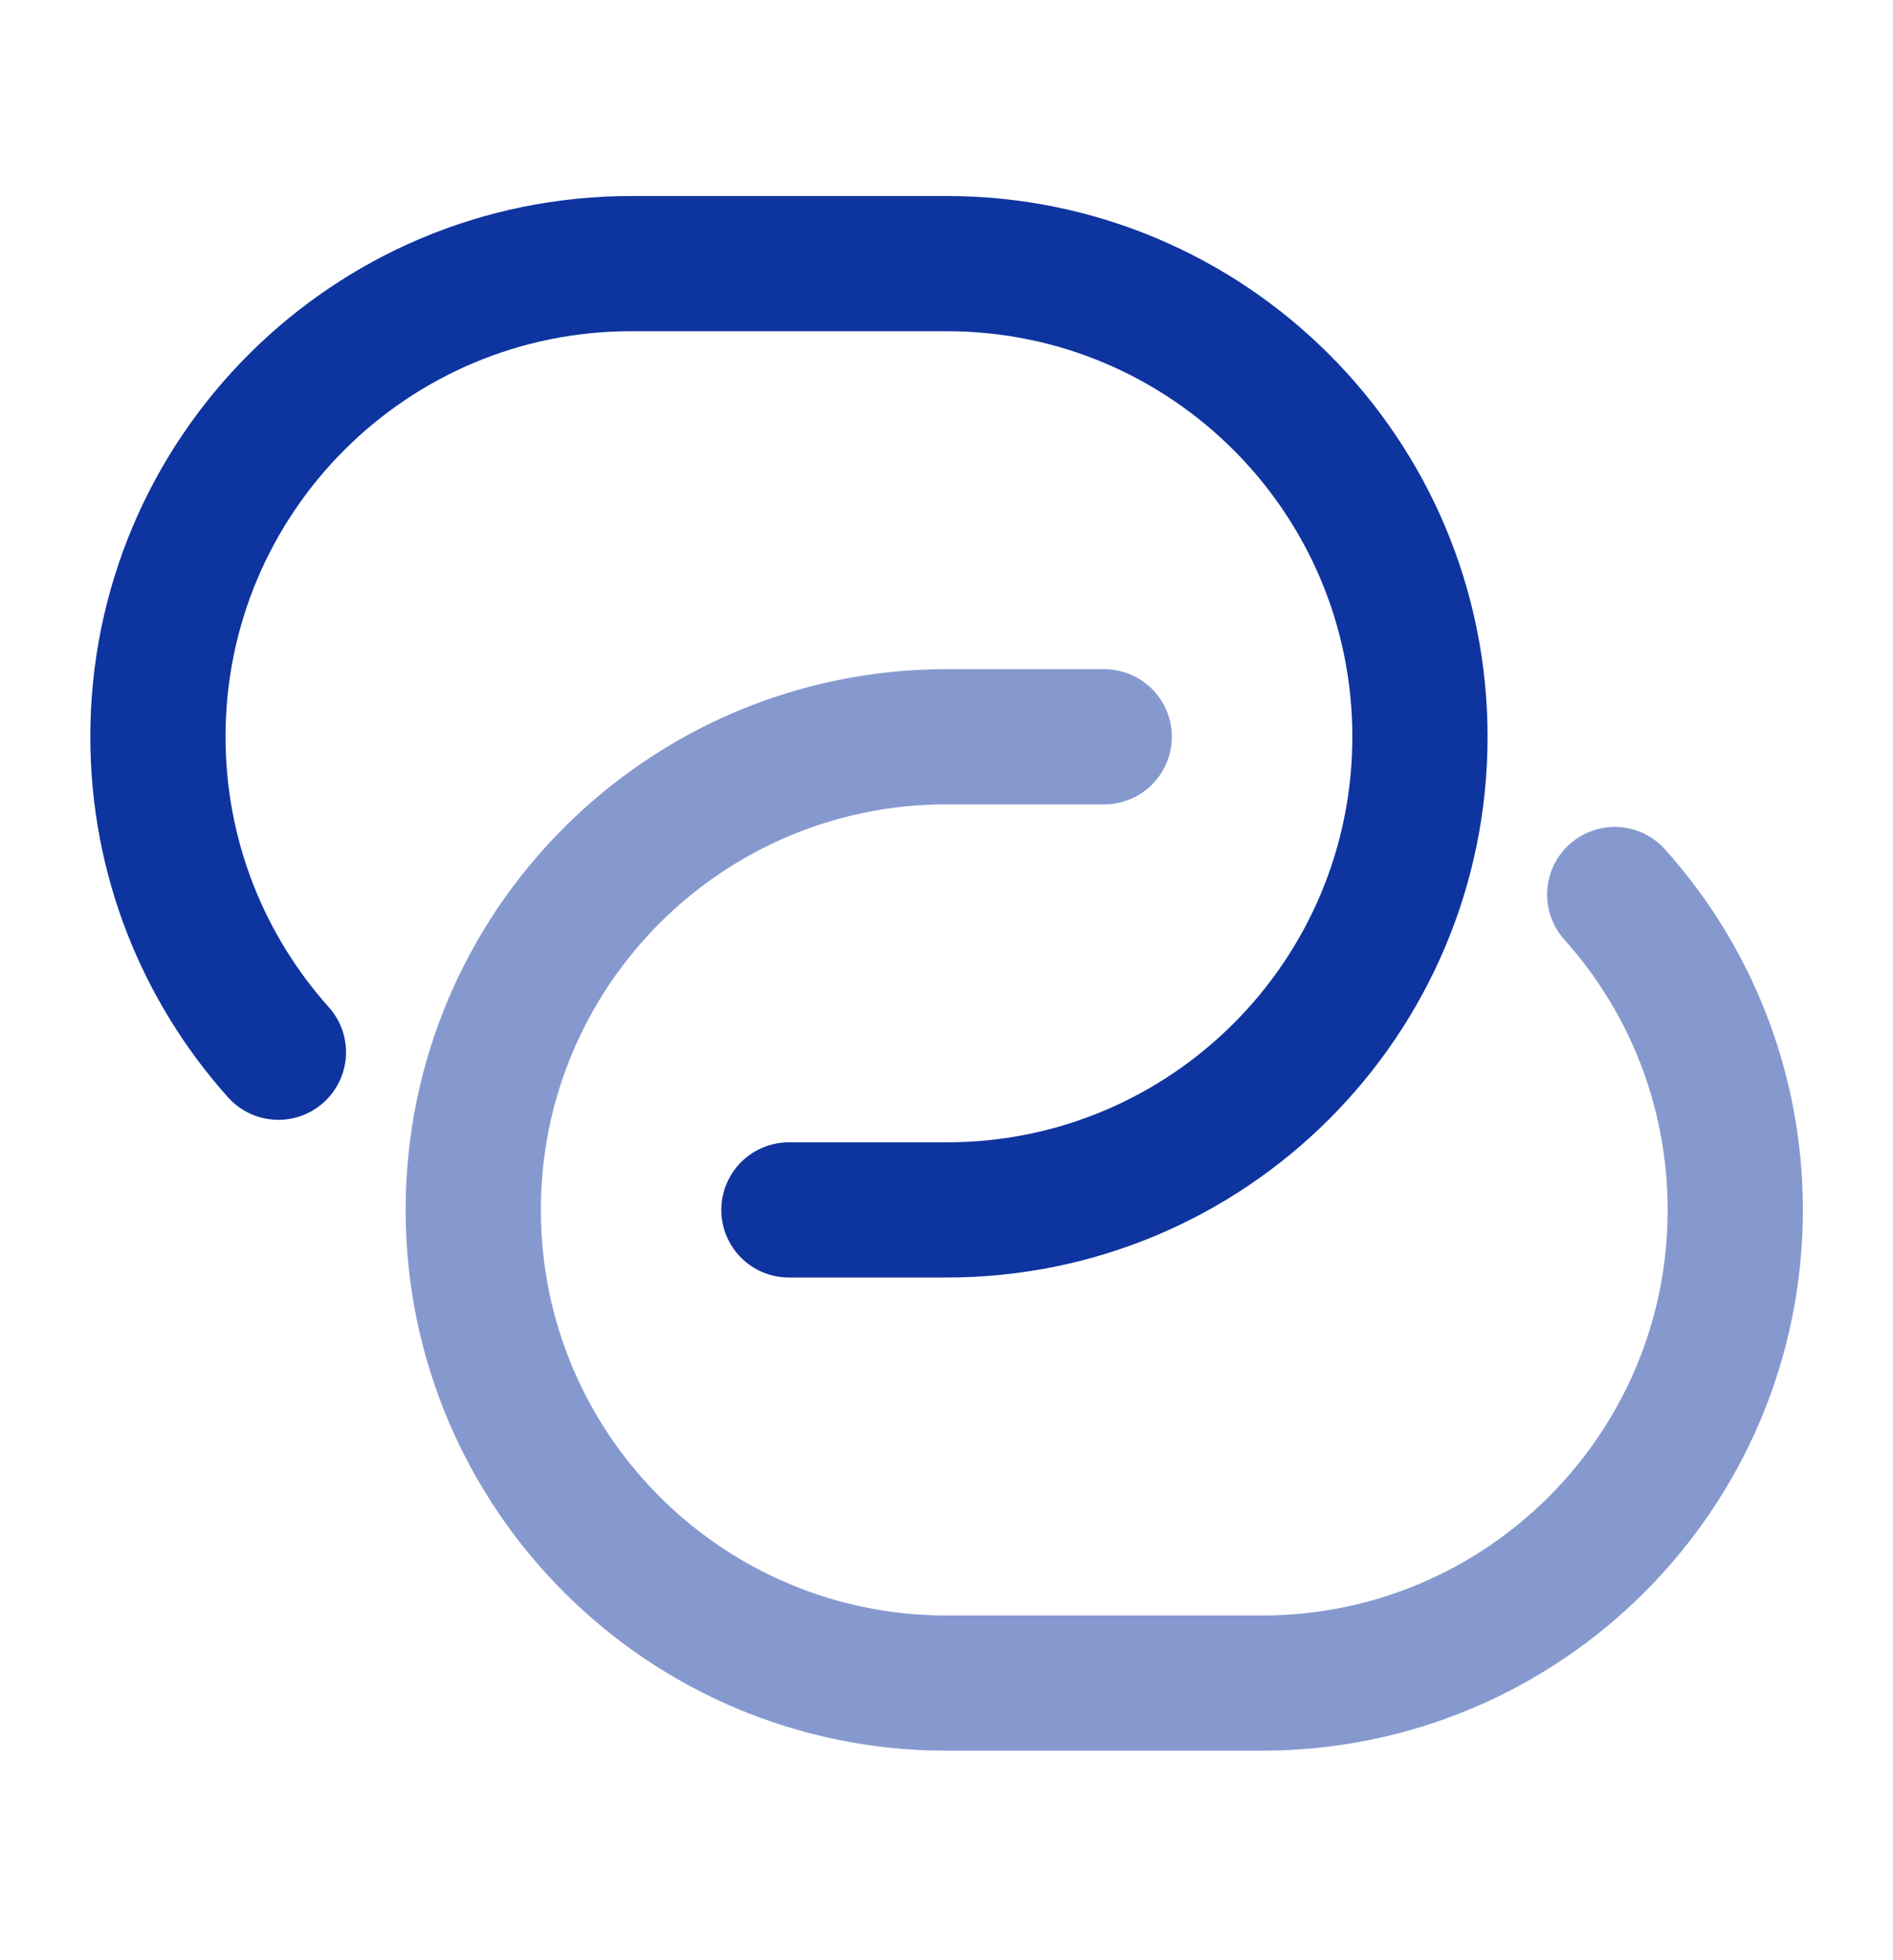
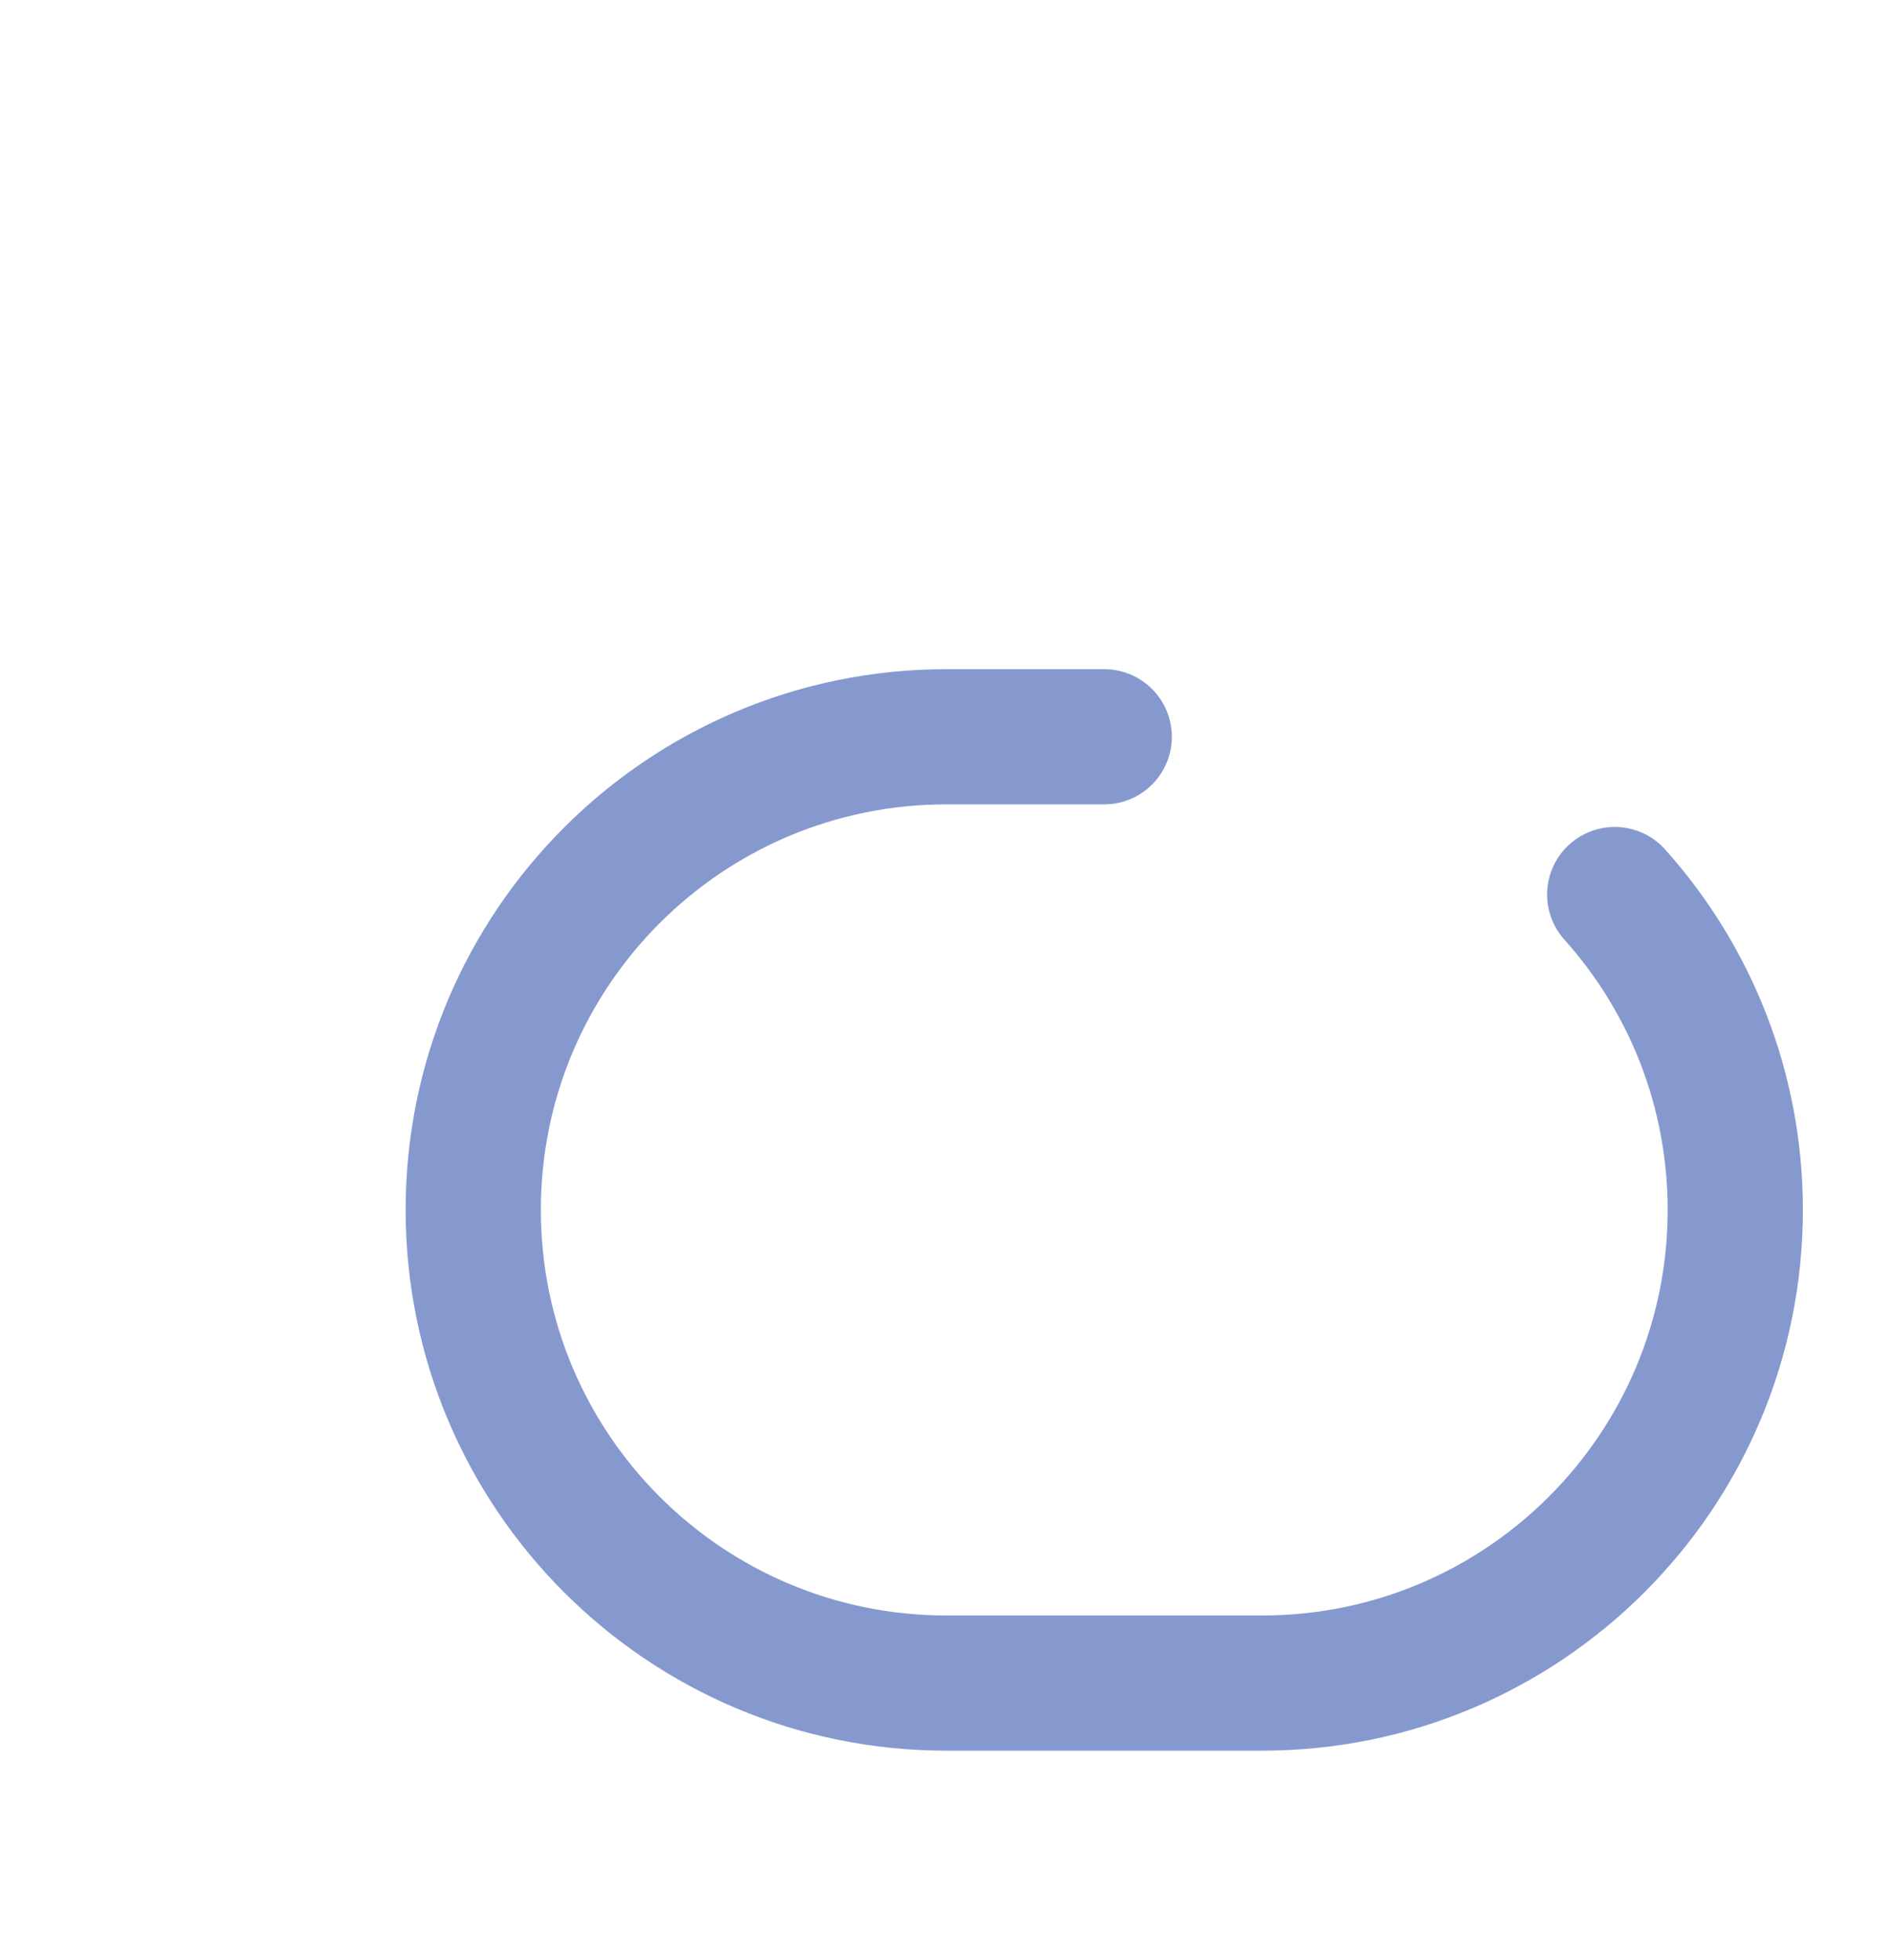
<svg xmlns="http://www.w3.org/2000/svg" width="28" height="29" viewBox="0 0 28 29" fill="none">
  <path opacity="0.5" d="M16.333 10.9H14C10.134 10.9 7 14.034 7 17.9C7 21.766 10.134 24.9 14 24.9H18.667C22.533 24.9 25.667 21.766 25.667 17.9C25.667 16.108 24.993 14.472 23.884 13.234" stroke="#0E34A0" stroke-width="2" stroke-linecap="round" />
-   <path d="M11.669 17.9H14.003C17.869 17.9 21.003 14.766 21.003 10.9C21.003 7.034 17.869 3.9 14.003 3.9H9.336C5.47 3.9 2.336 7.034 2.336 10.9C2.336 12.693 3.01 14.329 4.118 15.567" stroke="#0E34A0" stroke-width="2" stroke-linecap="round" />
</svg>